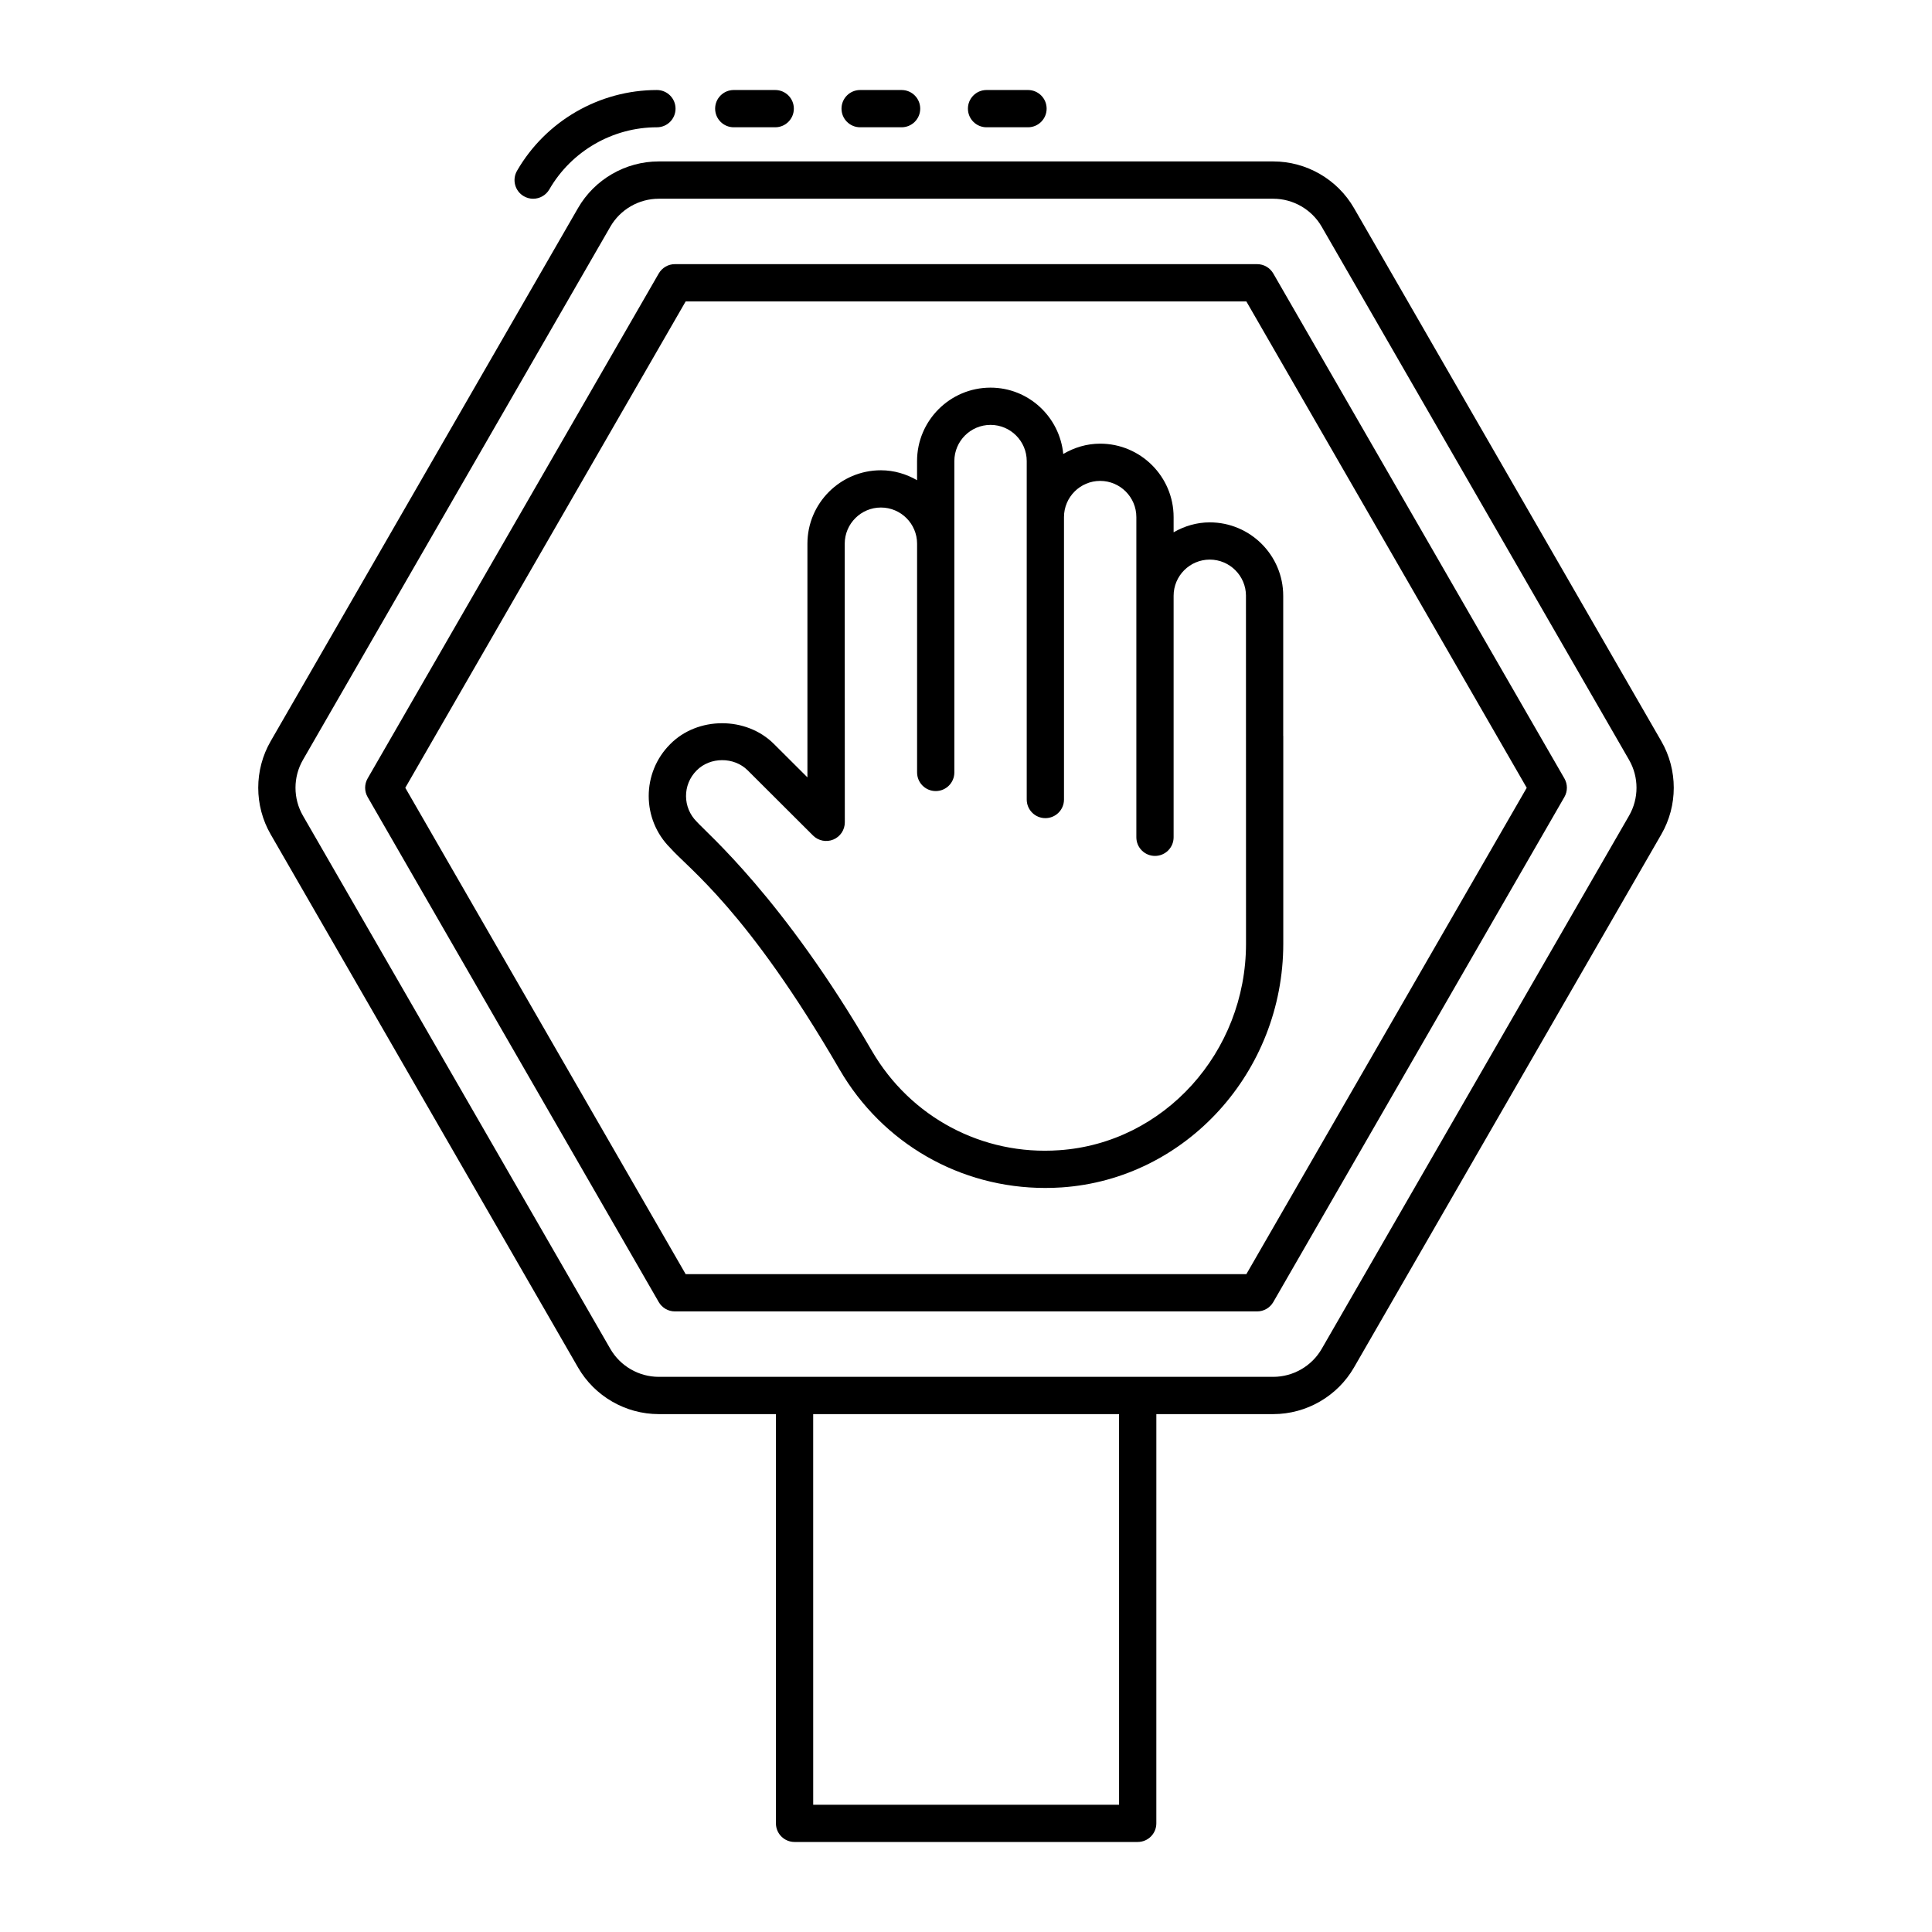
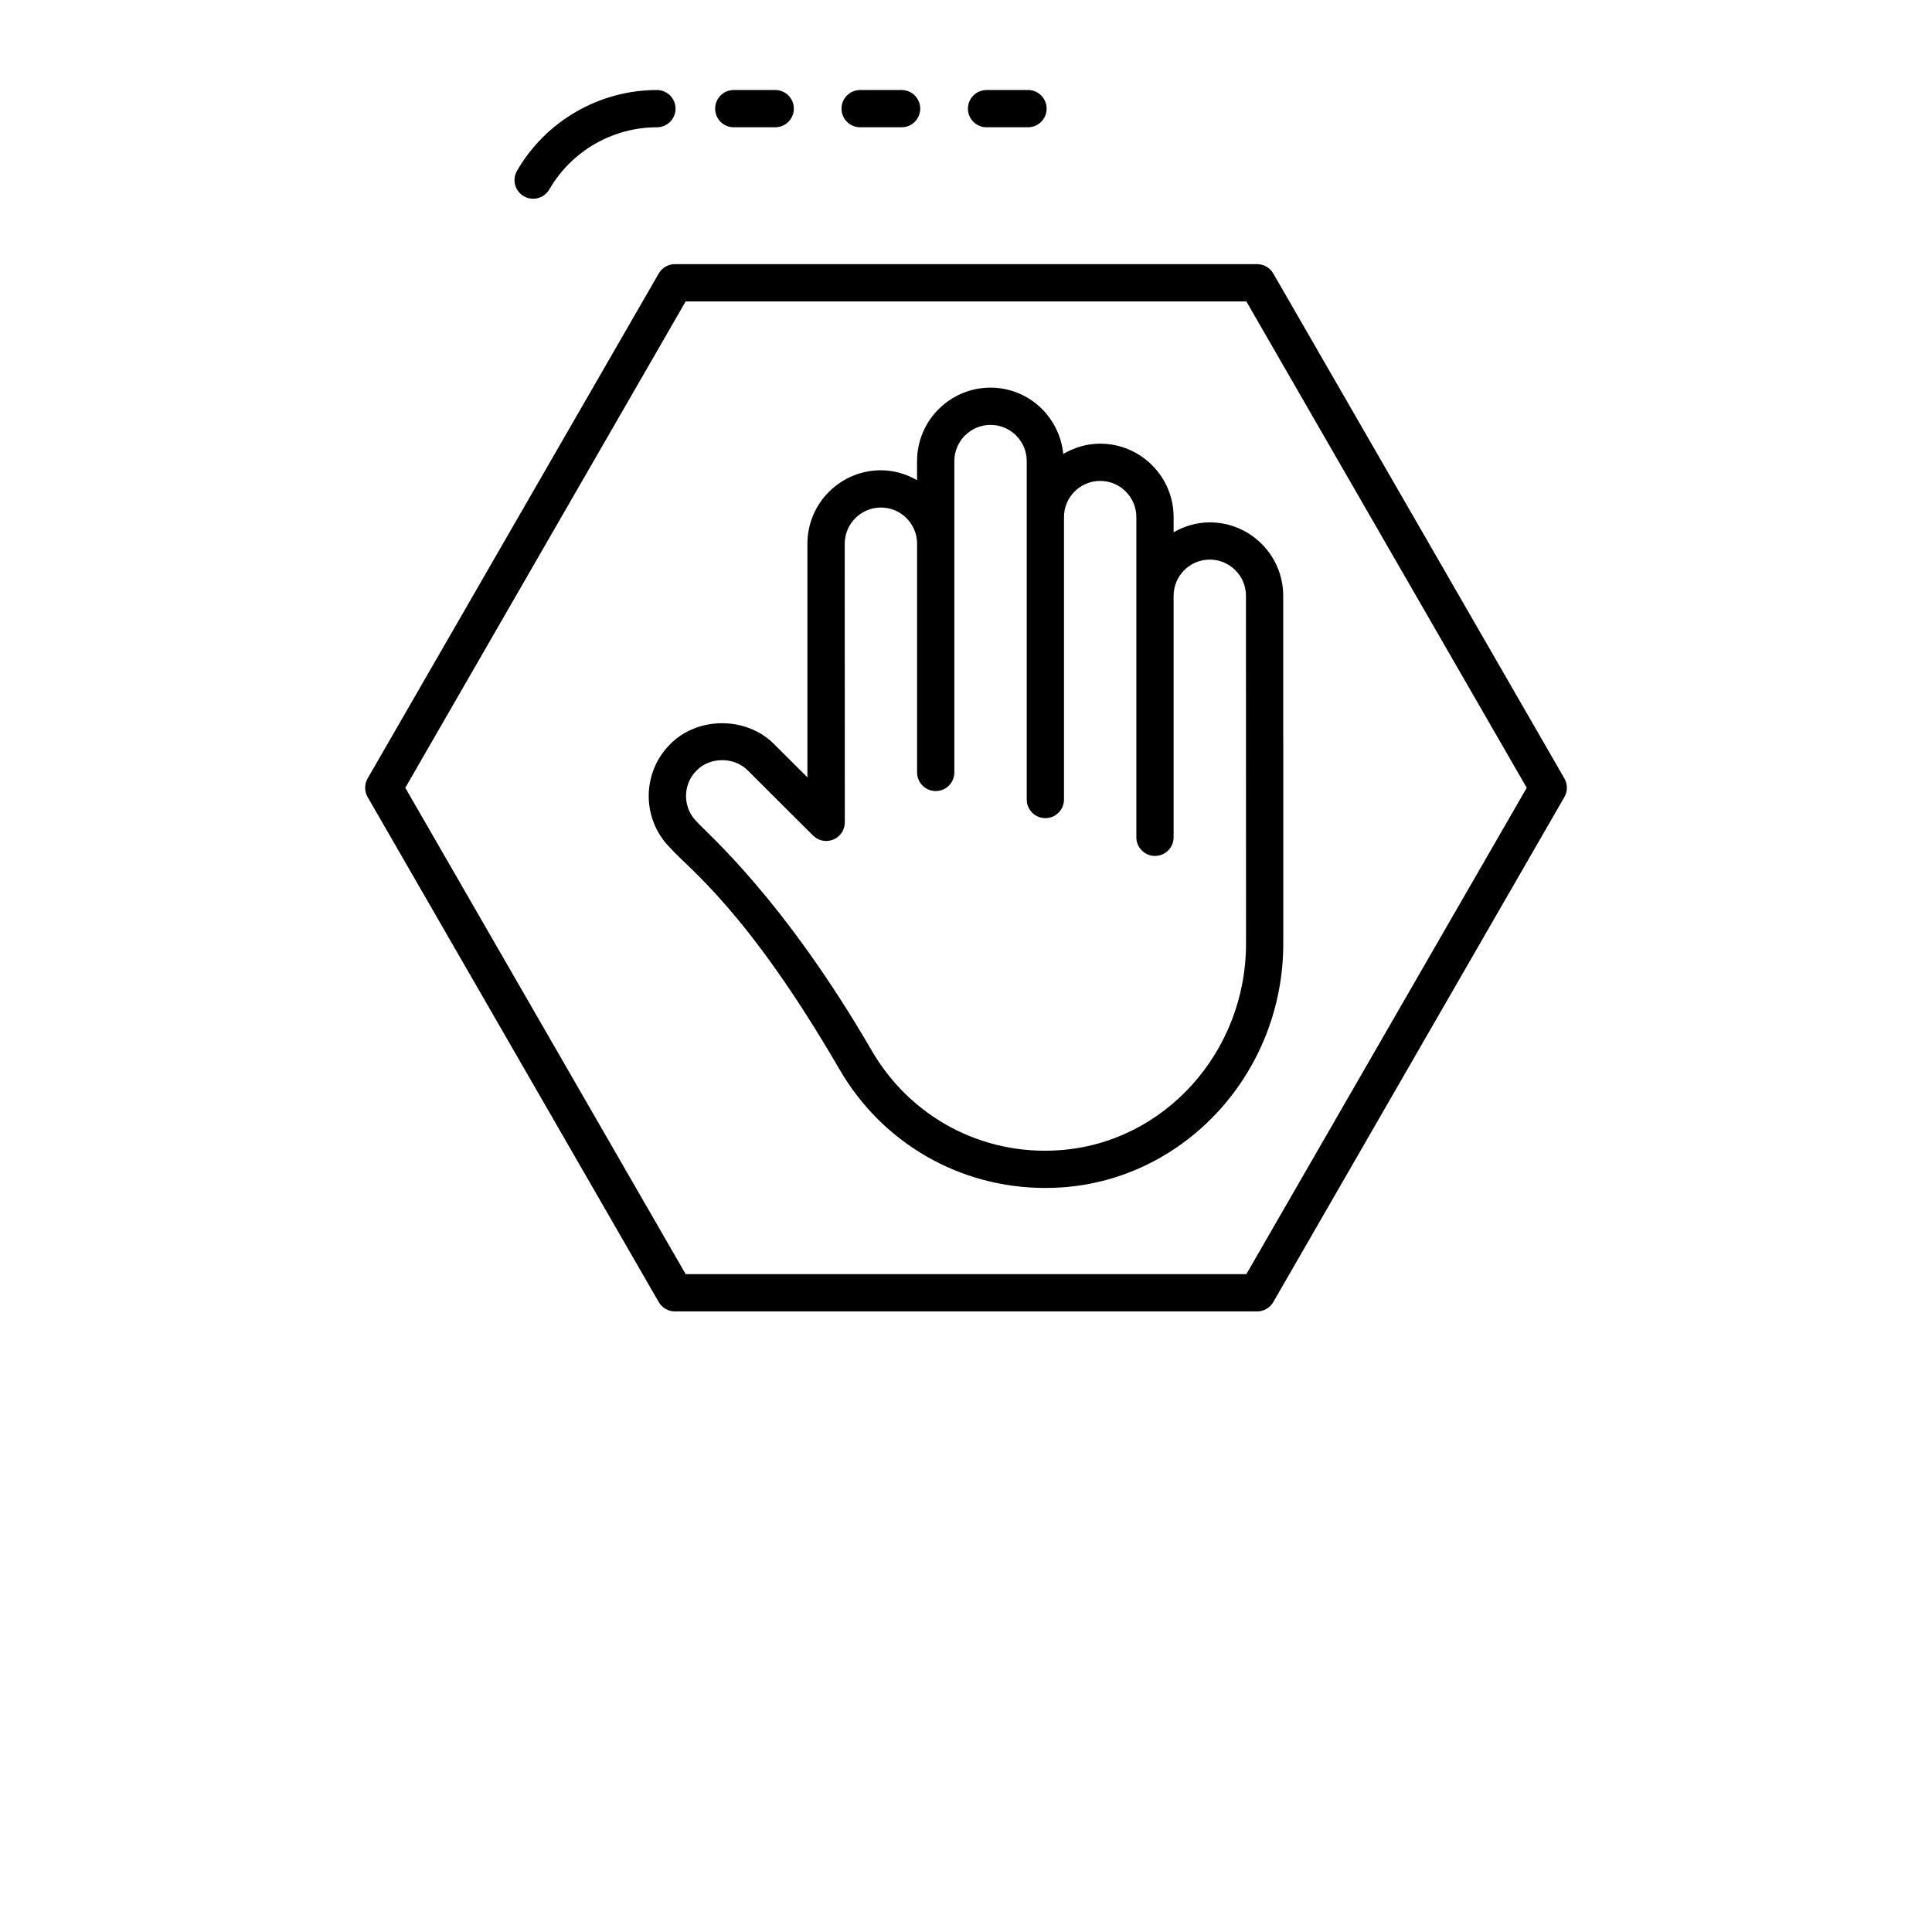
<svg xmlns="http://www.w3.org/2000/svg" fill="#000000" width="800px" height="800px" version="1.1" viewBox="144 144 512 512">
  <g>
    <path d="m285.29 196.67c1.707 0 3.367-0.887 4.285-2.469 5.859-10.16 16.785-16.469 28.512-16.469 2.731 0 4.938-2.211 4.938-4.938 0-2.731-2.211-4.938-4.938-4.938-15.242 0-29.449 8.199-37.07 21.406-1.363 2.363-0.555 5.383 1.809 6.742 0.777 0.449 1.629 0.664 2.465 0.664z" />
    <path d="m349.44 177.73c2.731 0 4.938-2.211 4.938-4.938 0-2.731-2.211-4.938-4.938-4.938h-10.984c-2.731 0-4.938 2.211-4.938 4.938 0 2.731 2.211 4.938 4.938 4.938z" />
    <path d="m382.93 177.73c2.731 0 4.938-2.211 4.938-4.938 0-2.731-2.211-4.938-4.938-4.938h-10.984c-2.731 0-4.938 2.211-4.938 4.938 0 2.731 2.211 4.938 4.938 4.938z" />
    <path d="m416.43 177.73c2.731 0 4.938-2.211 4.938-4.938 0-2.731-2.211-4.938-4.938-4.938h-10.984c-2.731 0-4.938 2.211-4.938 4.938 0 2.731 2.211 4.938 4.938 4.938z" />
-     <path d="m502.82 199.14c-4.398-7.621-12.598-12.359-21.398-12.359h-162.85c-8.797 0-17 4.738-21.391 12.359l-81.453 141.29c-4.391 7.613-4.391 17.066 0 24.676l81.457 141.29c4.394 7.621 12.594 12.359 21.391 12.359h31.055l-0.004 108.45c0 2.731 2.211 4.938 4.938 4.938h90.938c2.731 0 4.938-2.211 4.938-4.938l0.004-108.45h30.98c8.797 0 17-4.738 21.398-12.359l81.449-141.29c4.391-7.613 4.391-17.066 0-24.676zm-62.254 423.13h-81.059l-0.004-103.51h81.059zm135.15-262.1-81.449 141.29c-2.637 4.574-7.562 7.418-12.84 7.418h-162.85c-5.281 0-10.195-2.848-12.836-7.418l-81.457-141.29c-2.633-4.562-2.633-10.234 0-14.797l81.457-141.29c2.637-4.574 7.555-7.418 12.836-7.418h162.85c5.277 0 10.203 2.848 12.84 7.418l81.449 141.29c2.633 4.562 2.633 10.234 0 14.797z" />
    <path d="m481.43 216.47c-0.883-1.523-2.512-2.469-4.277-2.469h-154.3c-1.766 0-3.394 0.945-4.277 2.469l-77.148 133.82c-0.883 1.535-0.883 3.406 0 4.938l77.148 133.84c0.883 1.523 2.512 2.469 4.277 2.469h154.3c1.766 0 3.394-0.945 4.277-2.469l77.148-133.84c0.883-1.535 0.883-3.406 0-4.938zm-7.133 265.19h-148.59l-74.301-128.89 74.301-128.89 148.59 0.004 74.301 128.89z" />
    <path d="m455.02 285.06v-4.016c0-10.738-8.734-19.469-19.469-19.469-3.578 0-6.891 1.039-9.777 2.731-0.965-9.84-9.191-17.578-19.277-17.578-10.734 0-19.469 8.73-19.469 19.469v5.059c-2.84-1.625-6.082-2.629-9.586-2.629-10.734 0-19.469 8.73-19.469 19.469v61.91l-8.867-8.84c-7.391-7.398-20.281-7.293-27.504 0.047-7.598 7.598-7.582 19.941 0.047 27.523 4.773 5.426 20.277 16.348 44.844 58.691 11.402 19.641 32.004 31.391 54.508 31.391 1.441 0 2.898-0.047 4.356-0.145 32.93-2.231 58.723-30.609 58.723-64.598v-55.008c0-0.023-0.016-0.047-0.016-0.07v-37.098c0-10.738-8.734-19.469-19.469-19.469-3.492 0-6.731 1.004-9.574 2.629zm19.172 16.84c0 0.988 0.016 96.512 0.016 92.18 0 28.816-21.75 52.855-49.508 54.738-20.355 1.445-39.418-8.73-49.652-26.348-23.531-40.555-43.781-57.73-46.418-60.727-3.703-3.684-3.832-9.746-0.004-13.574 3.555-3.598 9.875-3.648 13.516-0.02l17.316 17.273c1.418 1.418 3.551 1.832 5.379 1.07 1.848-0.762 3.047-2.566 3.047-4.562-0.004-9.012-0.027-78.262-0.023-73.84 0-5.285 4.301-9.59 9.59-9.59 5.285 0 9.586 4.301 9.586 9.59v60.613c0 2.731 2.211 4.938 4.938 4.938 2.731 0 4.938-2.211 4.938-4.938v-82.512c0-5.285 4.301-9.59 9.59-9.59 5.285 0 9.59 4.301 9.59 9.59v89.688c0 2.731 2.211 4.938 4.938 4.938 2.731 0 4.938-2.211 4.938-4.938v-74.844c0-5.285 4.297-9.59 9.586-9.59 5.285 0 9.59 4.301 9.59 9.59v84.855c0 2.731 2.211 4.938 4.938 4.938 2.731 0 4.938-2.211 4.938-4.938v-64c0-5.285 4.297-9.59 9.586-9.59 5.289 0.008 9.59 4.309 9.59 9.598z" />
  </g>
</svg>